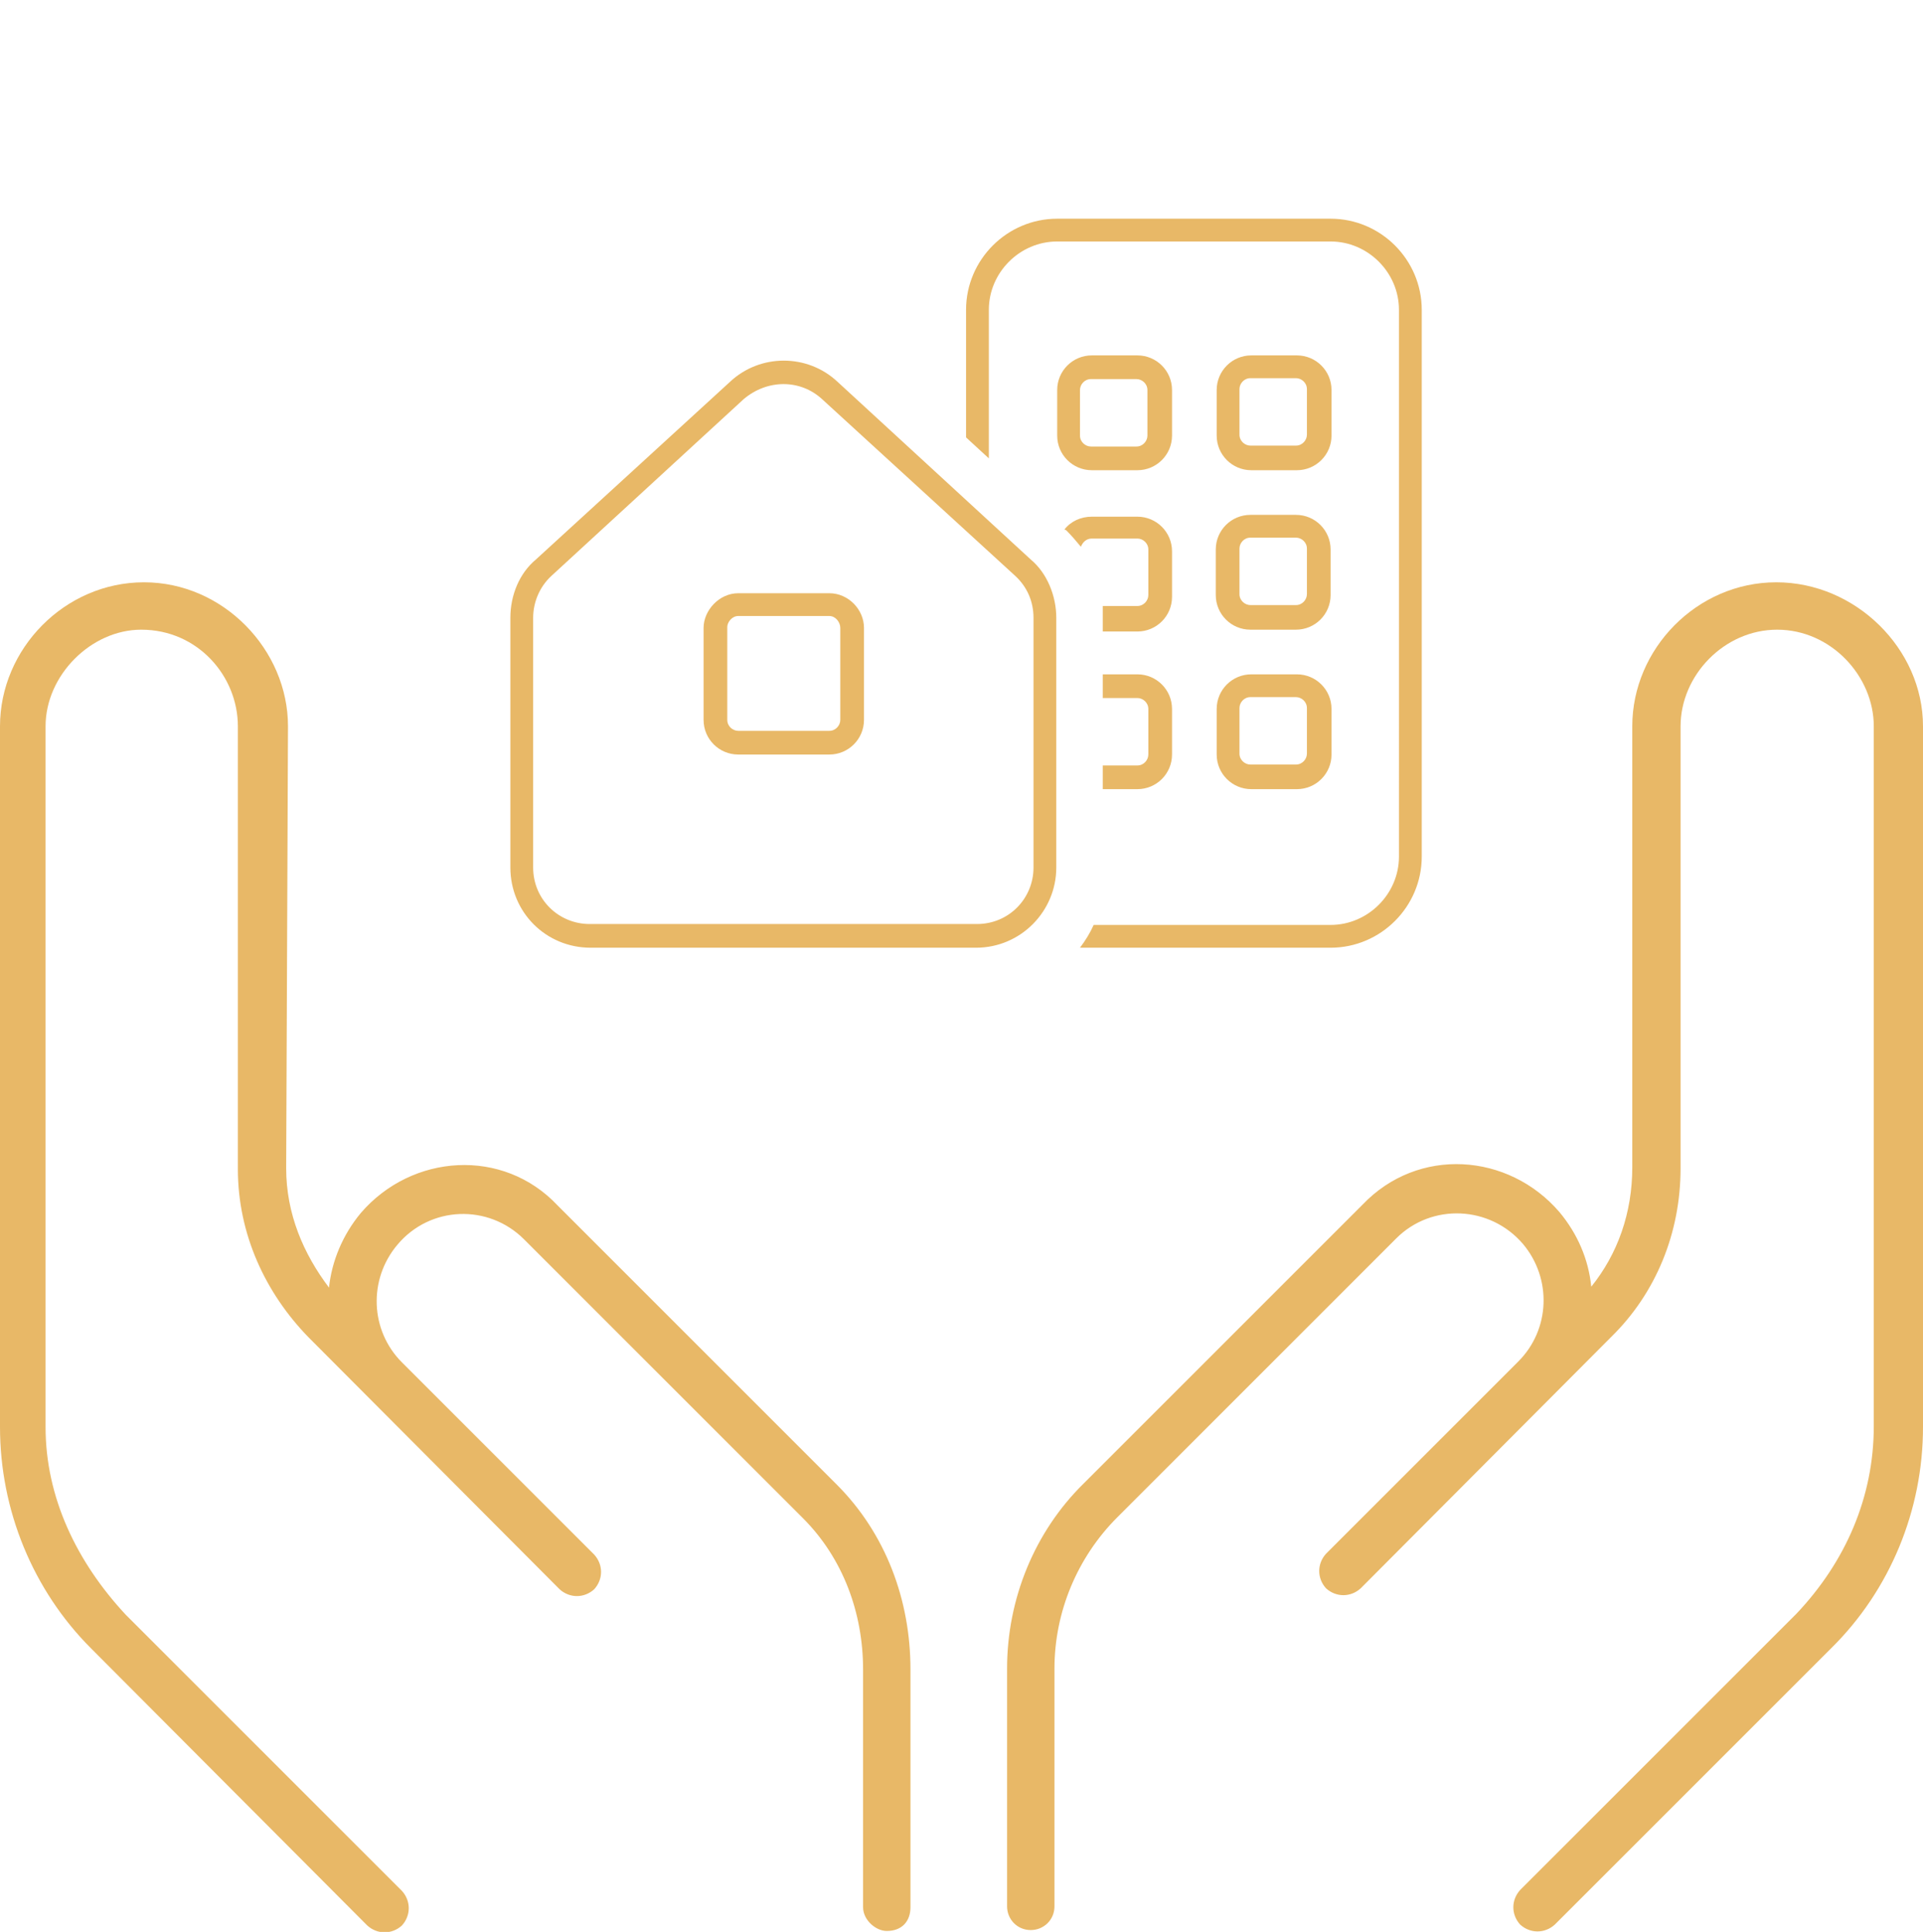
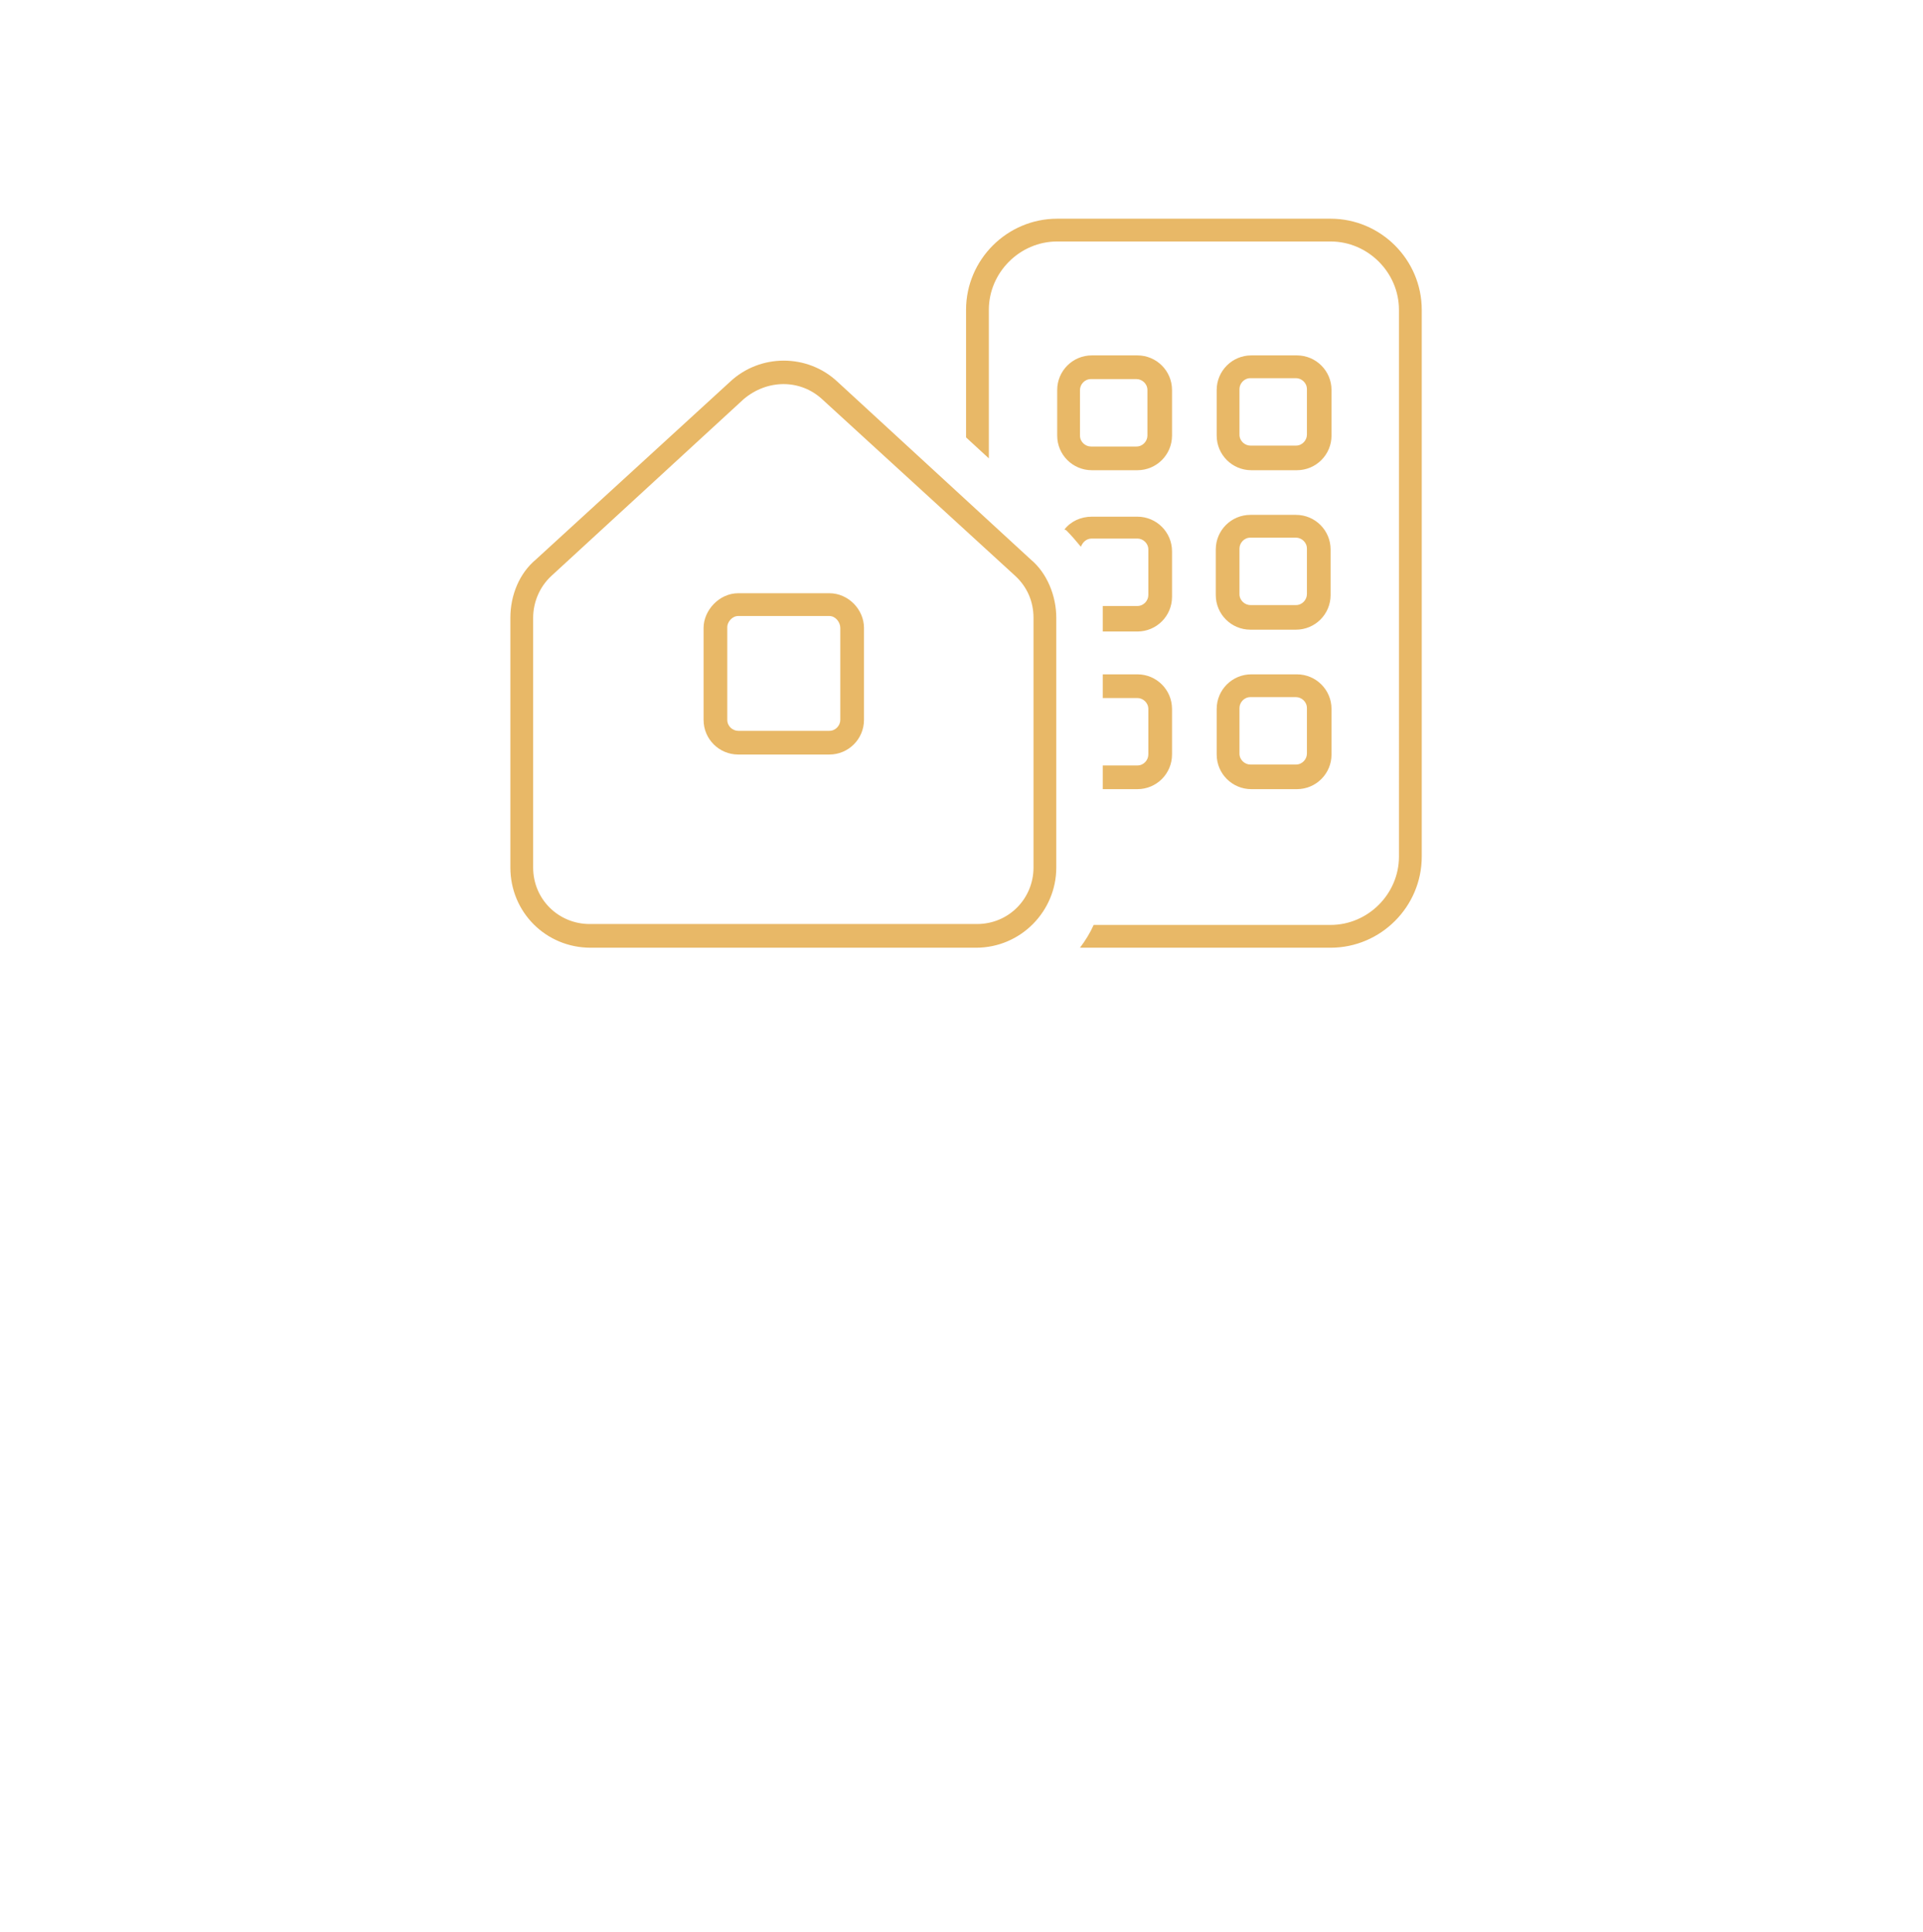
<svg xmlns="http://www.w3.org/2000/svg" xmlns:xlink="http://www.w3.org/1999/xlink" version="1.1" id="Vrstva_1" x="0px" y="0px" viewBox="0 0 211 212" style="enable-background:new 0 0 211 212;" xml:space="preserve">
  <style type="text/css">
	.st0{clip-path:url(#SVGID_00000159438615026943624570000000809685456301710766_);}
	.st1{fill:#E8B867;}
	.st2{clip-path:url(#SVGID_00000057146479059530611330000000063583913916331179_);}
</style>
  <g>
    <defs>
      <rect id="SVGID_1_" y="0" width="211" height="212" />
    </defs>
    <clipPath id="SVGID_00000151536142596628546370000010728968996592984484_">
      <use xlink:href="#SVGID_1_" style="overflow:visible;" />
    </clipPath>
    <g style="clip-path:url(#SVGID_00000151536142596628546370000010728968996592984484_);">
-       <path class="st1" d="M31.4,128.2c0,5,1.9,9.4,4.7,13.1c0.3-2.9,1.5-5.8,3.5-8.2c5.6-6.5,15.6-7.2,21.6-0.8l30.6,30.6    c5.4,5.4,8.1,12.7,8.1,20.3v26.1c0,1.5-0.9,2.6-2.6,2.6c-1.2,0-2.6-1.2-2.6-2.6v-26.1c0-6.2-2.2-12.2-6.6-16.6L57.5,136    c-3.9-3.9-10.3-3.7-13.9,0.6c-3.2,3.8-3,9.4,0.5,12.9l21.1,21.1c1,1.1,1,2.7,0,3.8c-1.1,1-2.7,1-3.8,0l-27.5-27.6    c-4.8-4.9-7.8-11.4-7.8-18.5V79.7c0-5.5-4.4-10.6-10.6-10.6C10,69.1,5,74.1,5,79.7v76.9c0,7.7,3.4,14.8,8.8,20.6l30.3,30.3    c1,1.1,1,2.7,0,3.8c-1.1,1-2.7,1-3.8,0L10,180.9c-6.4-6.4-10-15.2-10-24.3V79.7c0-8.5,7.1-15.8,15.8-15.8    c8.7,0,15.8,7.4,15.8,15.8L31.4,128.2z M211,79.7v76.9c0,9.1-3.6,17.9-10.1,24.3l-30.3,30.3c-1.1,1-2.7,1-3.8,0    c-1-1.1-1-2.7,0-3.8l30.3-30.3c5.4-5.7,8.5-12.8,8.5-20.6V79.7c0-5.5-4.7-10.6-10.6-10.6c-5.8,0-10.6,5-10.6,10.6v48.5    c0,7.1-2.7,13.7-7.6,18.5l-27.5,27.6c-1.1,1-2.7,1-3.8,0c-1-1.1-1-2.7,0-3.8l21.1-21.1c3.5-3.5,3.7-9.1,0.5-12.9    c-3.6-4.2-10-4.5-13.9-0.6l-30.6,30.6c-4.4,4.4-6.9,10.4-6.9,16.6v26.1c0,1.5-1.2,2.6-2.6,2.6c-1.5,0-2.6-1.2-2.6-2.6v-26.1    c0-7.6,3-15,8.4-20.3l30.6-30.6c6.1-6.4,16-5.7,21.6,0.8c2,2.4,3.2,5.2,3.5,8.2c2.9-3.6,4.5-8.1,4.5-13.1V79.7    c0-8.5,7.1-15.8,15.8-15.8S211,71.2,211,79.7z" />
      <g>
        <defs>
          <rect id="SVGID_00000033344649411248933930000004945417575416439195_" x="56" y="24" width="100" height="80" />
        </defs>
        <clipPath id="SVGID_00000083783046635153274790000001309499103148860058_">
          <use xlink:href="#SVGID_00000033344649411248933930000004945417575416439195_" style="overflow:visible;" />
        </clipPath>
        <g style="clip-path:url(#SVGID_00000083783046635153274790000001309499103148860058_);">
          <path class="st1" d="M108.5,34v16.3L106,48V34c0-5.5,4.5-10,10-10h30c5.5,0,10,4.5,10,10v60c0,5.5-4.5,10-10,10h-27.5      c0.6-0.8,1.1-1.6,1.5-2.5h26c4.1,0,7.5-3.4,7.5-7.5V34c0-4.1-3.4-7.5-7.5-7.5h-30C111.9,26.5,108.5,29.9,108.5,34z M121,67.3      c0-0.3,0-0.5,0-0.8h3.8c0.7,0,1.2-0.6,1.2-1.2v-5c0-0.7-0.6-1.2-1.2-1.2h-5c-0.6,0-1,0.4-1.2,0.9c-0.5-0.6-1-1.2-1.6-1.8      l-0.2-0.1c0.7-0.9,1.8-1.4,3-1.4h5c2.1,0,3.8,1.7,3.8,3.8v5c0,2.1-1.7,3.8-3.8,3.8H121V67.3z M121,84h3.8c0.7,0,1.2-0.6,1.2-1.2      v-5c0-0.7-0.6-1.2-1.2-1.2H121V74h3.8c2.1,0,3.8,1.7,3.8,3.8v5c0,2.1-1.7,3.8-3.8,3.8H121V84z M142.2,56.5      c2.1,0,3.8,1.7,3.8,3.8v5c0,2.1-1.7,3.8-3.8,3.8h-5c-2.1,0-3.8-1.7-3.8-3.8v-5c0-2.1,1.7-3.8,3.8-3.8H142.2z M136,65.2      c0,0.7,0.6,1.2,1.2,1.2h5c0.7,0,1.2-0.6,1.2-1.2v-5c0-0.7-0.6-1.2-1.2-1.2h-5c-0.7,0-1.2,0.6-1.2,1.2V65.2z M133.5,77.8      c0-2.1,1.7-3.8,3.8-3.8h5c2.1,0,3.8,1.7,3.8,3.8v5c0,2.1-1.7,3.8-3.8,3.8h-5c-2.1,0-3.8-1.7-3.8-3.8V77.8z M137.2,76.5      c-0.7,0-1.2,0.6-1.2,1.2v5c0,0.7,0.6,1.2,1.2,1.2h5c0.7,0,1.2-0.6,1.2-1.2v-5c0-0.7-0.6-1.2-1.2-1.2H137.2z M124.8,39      c2.1,0,3.8,1.7,3.8,3.8v5c0,2.1-1.7,3.8-3.8,3.8h-5c-2.1,0-3.8-1.7-3.8-3.8v-5c0-2.1,1.7-3.8,3.8-3.8H124.8z M118.5,47.8      c0,0.7,0.6,1.2,1.2,1.2h5c0.7,0,1.2-0.6,1.2-1.2v-5c0-0.7-0.6-1.2-1.2-1.2h-5c-0.7,0-1.2,0.6-1.2,1.2V47.8z M133.5,42.8      c0-2.1,1.7-3.8,3.8-3.8h5c2.1,0,3.8,1.7,3.8,3.8v5c0,2.1-1.7,3.8-3.8,3.8h-5c-2.1,0-3.8-1.7-3.8-3.8V42.8z M137.2,41.5      c-0.7,0-1.2,0.6-1.2,1.2v5c0,0.7,0.6,1.2,1.2,1.2h5c0.7,0,1.2-0.6,1.2-1.2v-5c0-0.7-0.6-1.2-1.2-1.2H137.2z M91,65.1      c2.1,0,3.8,1.8,3.8,3.8V79c0,2.1-1.7,3.8-3.8,3.8H81c-2.1,0-3.8-1.7-3.8-3.8V68.9c0-1.9,1.7-3.8,3.8-3.8H91z M91,67.6H81      c-0.7,0-1.2,0.7-1.2,1.2V79c0,0.7,0.6,1.2,1.2,1.2h10c0.7,0,1.2-0.6,1.2-1.2V68.9C92.2,68.3,91.7,67.6,91,67.6z M56,95.2V67.8      c0-2.5,1-4.9,2.8-6.4l21.3-19.5c3.3-3.1,8.5-3.1,11.8,0l21.2,19.5c1.8,1.5,2.8,4,2.8,6.4v27.4c0,4.8-3.9,8.8-8.8,8.8H64.8      C59.9,104,56,100.1,56,95.2z M58.5,67.8v27.4c0,3.5,2.8,6.2,6.2,6.2h42.5c3.5,0,6.2-2.8,6.2-6.2V67.8c0-1.8-0.7-3.4-2-4.6      L90.2,43.8c-2.4-2.2-6-2.2-8.6,0L60.5,63.2C59.2,64.4,58.5,66.1,58.5,67.8z" />
        </g>
      </g>
    </g>
  </g>
</svg>